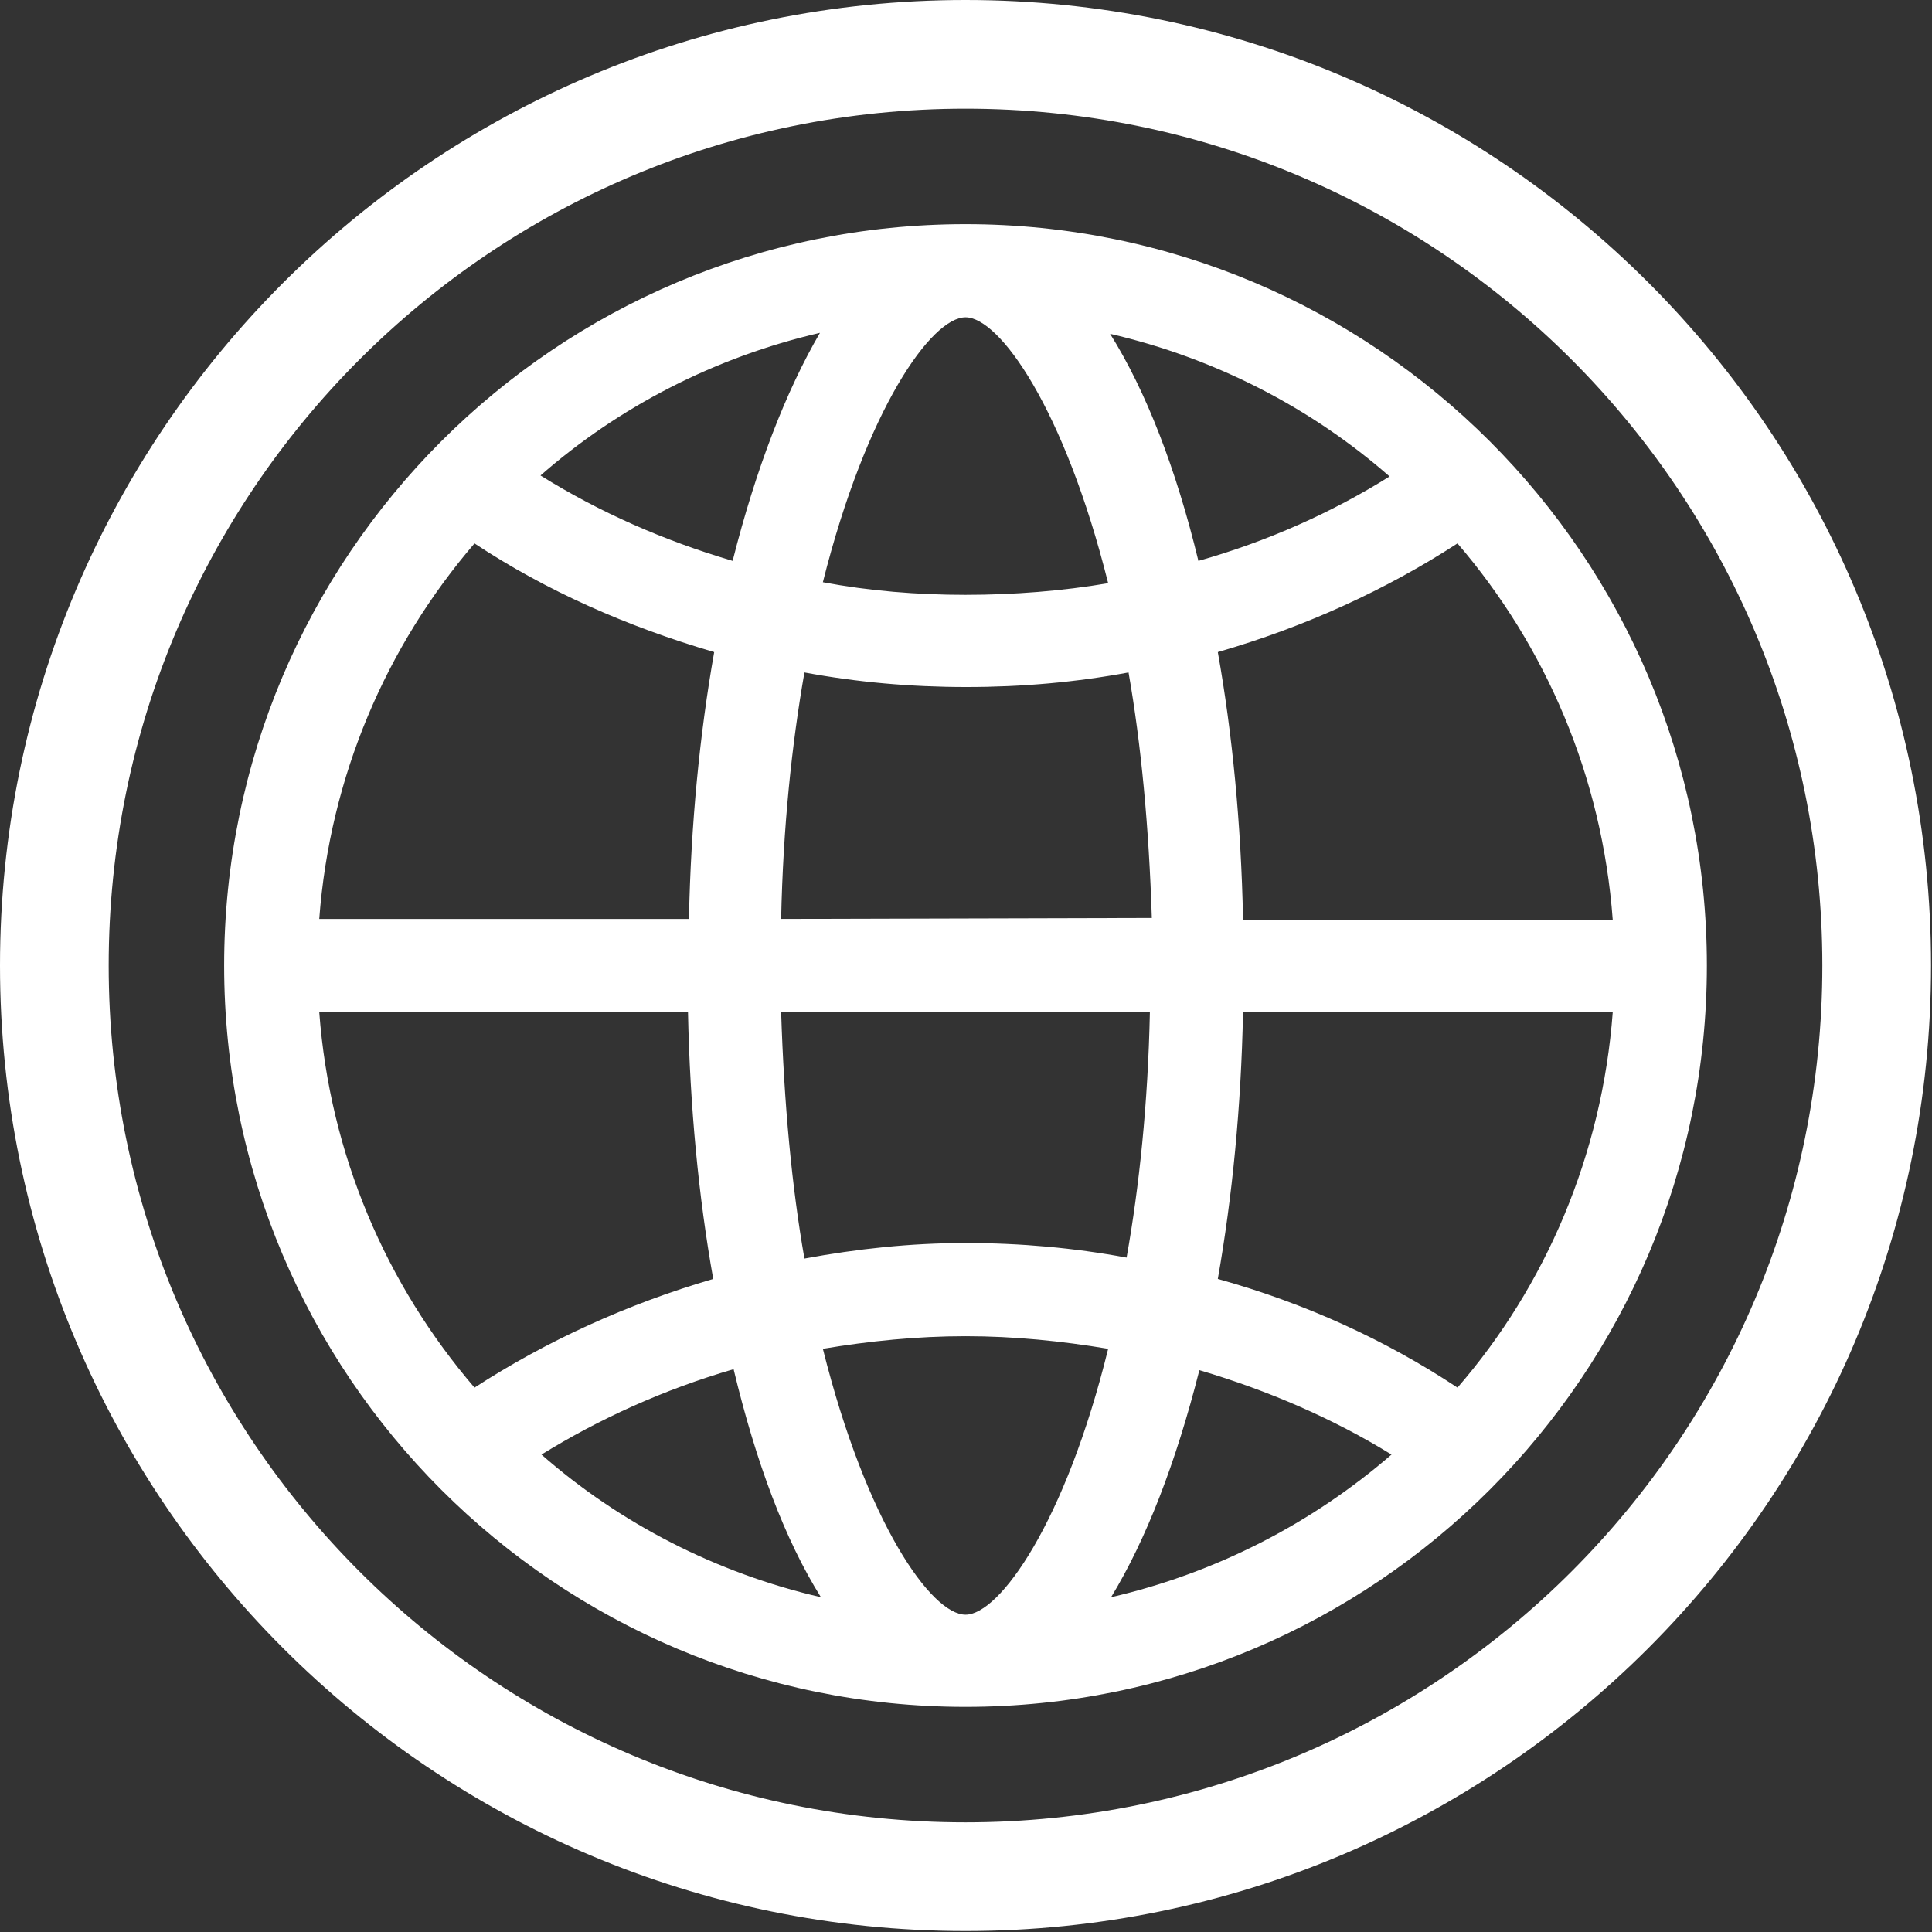
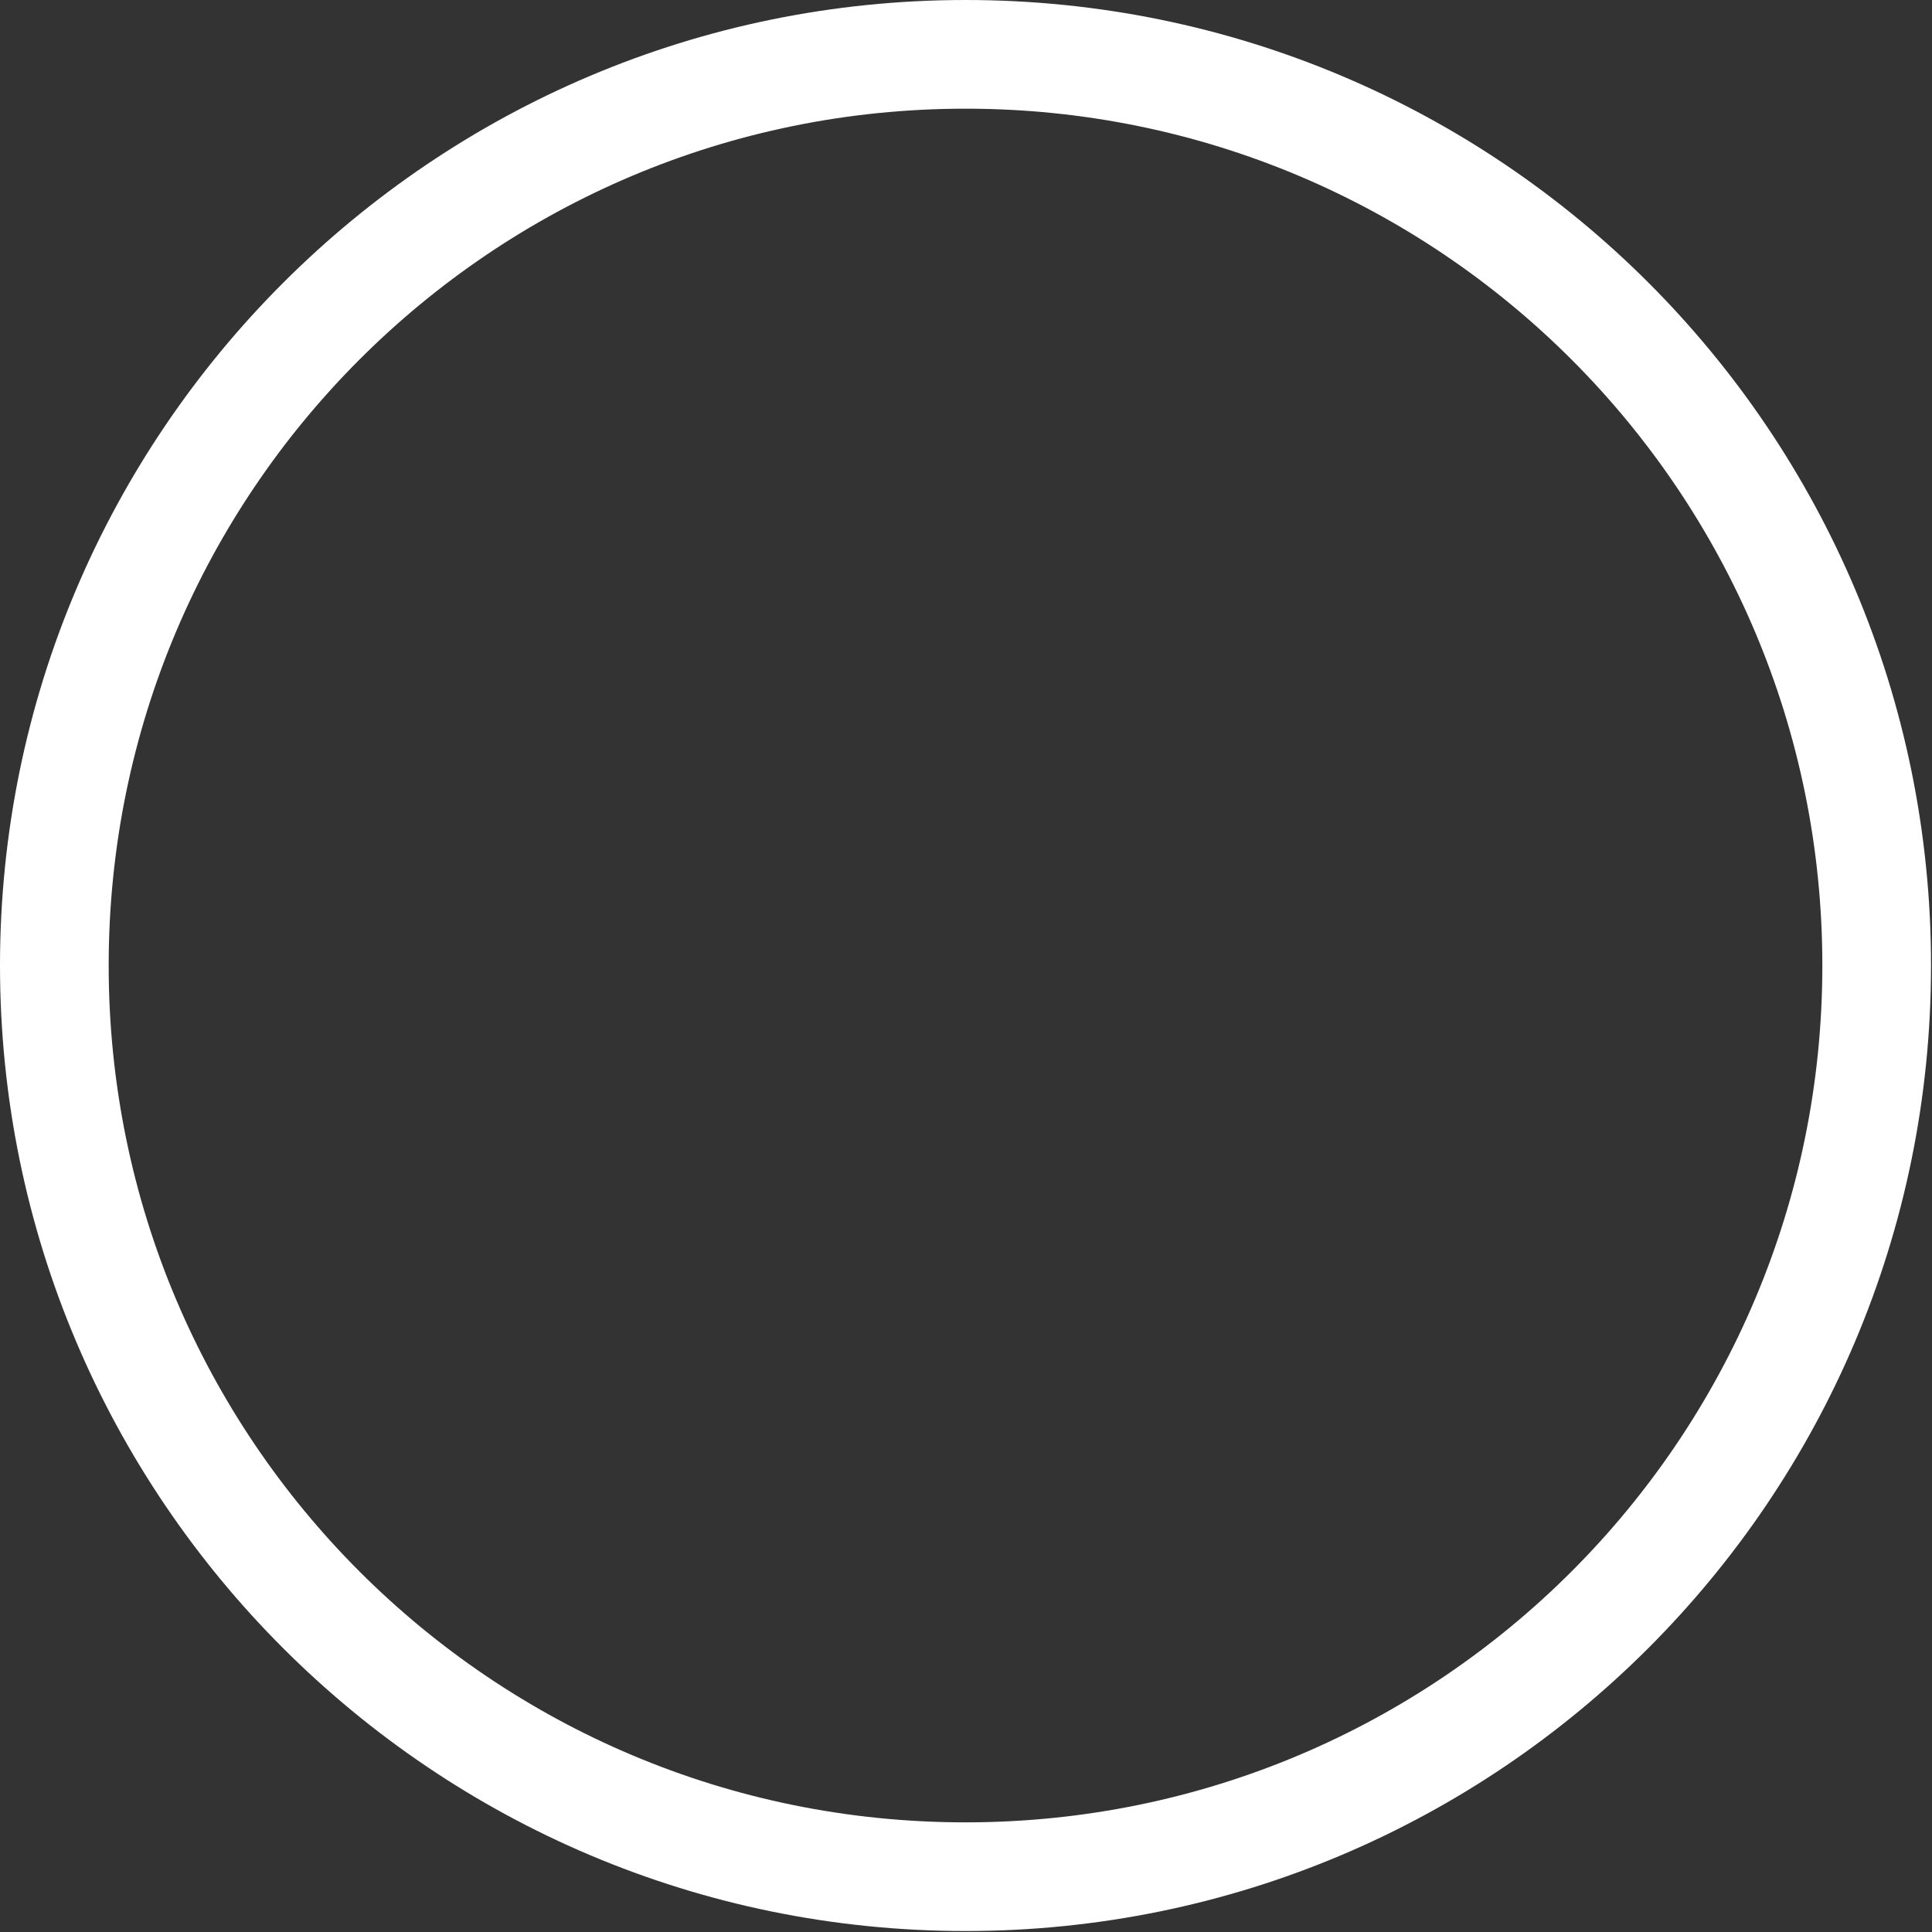
<svg xmlns="http://www.w3.org/2000/svg" version="1.1" id="_图层_2" x="0px" y="0px" viewBox="0 0 199.1 199.1" style="enable-background:new 0 0 199.1 199.1;" xml:space="preserve">
  <rect x="0" y="0" width="199.1" height="199.1" fill="#333333" stroke="none" />
  <style type="text/css">
	.st0{fill:#FFFFFF;}
</style>
  <g id="_图层_1-2">
-     <path class="st0" d="M99.5,23.1c-42.2,0-76.4,34.2-76.4,76.4s34.2,76.4,76.4,76.4s76.4-34.2,76.4-76.4S141.7,23.1,99.5,23.1z    M99.5,61.3c-5,0-9.9-0.4-14.7-1.3C89.3,42.1,96,32.7,99.5,32.7s10.2,9.4,14.7,27.4C109.5,60.9,104.5,61.3,99.5,61.3z M123.5,57.8   c-2.3-9.5-5.4-17.5-9.1-23.4c10.8,2.5,20.7,7.6,28.8,14.7C137.3,52.8,130.6,55.8,123.5,57.8L123.5,57.8z M75.5,57.8   c-7.1-2.1-13.7-5-19.8-8.8c8.1-7.1,18-12.2,28.8-14.7C81,40.3,77.9,48.3,75.5,57.8z M128.1,94.7c-0.2-9.8-1.1-19.1-2.6-27.5   c9-2.6,17.3-6.4,24.7-11.2c9.1,10.6,14.9,24,16,38.8H128.1z M32.9,94.7C34,80,39.8,66.6,48.9,56c7.4,4.9,15.8,8.6,24.7,11.2   c-1.5,8.5-2.4,17.7-2.6,27.5C71,94.7,32.9,94.7,32.9,94.7z M80.5,94.7c0.2-9.5,1.1-18,2.4-25.4c5.4,1,10.9,1.5,16.7,1.5   s11.3-0.5,16.7-1.5c1.3,7.4,2.1,15.9,2.4,25.3L80.5,94.7L80.5,94.7z M150.2,143c-7.4-4.9-15.7-8.7-24.7-11.2   c1.5-8.5,2.4-17.7,2.6-27.5h38.1C165.1,119,159.3,132.5,150.2,143L150.2,143L150.2,143z M82.9,129.7c-1.3-7.4-2.1-15.9-2.4-25.4h38   c-0.2,9.5-1.1,18-2.4,25.3c-5.4-1-10.9-1.5-16.6-1.5S88.3,128.7,82.9,129.7L82.9,129.7z M48.9,143c-9.1-10.6-14.9-24-16-38.7h38   c0.2,9.8,1.1,19.1,2.6,27.5C64.6,134.4,56.3,138.2,48.9,143z M99.5,166.4c-3.5,0-10.2-9.4-14.7-27.4c4.8-0.8,9.7-1.3,14.7-1.3   s9.9,0.5,14.7,1.3C109.8,156.9,103,166.4,99.5,166.4z M114.5,164.6c3.6-5.9,6.7-13.9,9.1-23.4c7.1,2.1,13.8,5,19.8,8.7   C135.2,157,125.3,162.1,114.5,164.6L114.5,164.6L114.5,164.6z M84.6,164.6c-10.8-2.5-20.7-7.6-28.8-14.7c6-3.7,12.6-6.7,19.8-8.8   C77.9,150.7,80.9,158.7,84.6,164.6z" />
    <path class="st0" d="M99.5,0C44.6,0,0,44.6,0,99.5S44.6,199,99.5,199S199,154.5,199,99.5S154.5,0,99.5,0z M99.5,187.8   c-48.8,0-88.3-39.5-88.3-88.3s39.5-88.3,88.3-88.3s88.3,39.5,88.3,88.3S148.3,187.8,99.5,187.8L99.5,187.8z" />
  </g>
</svg>